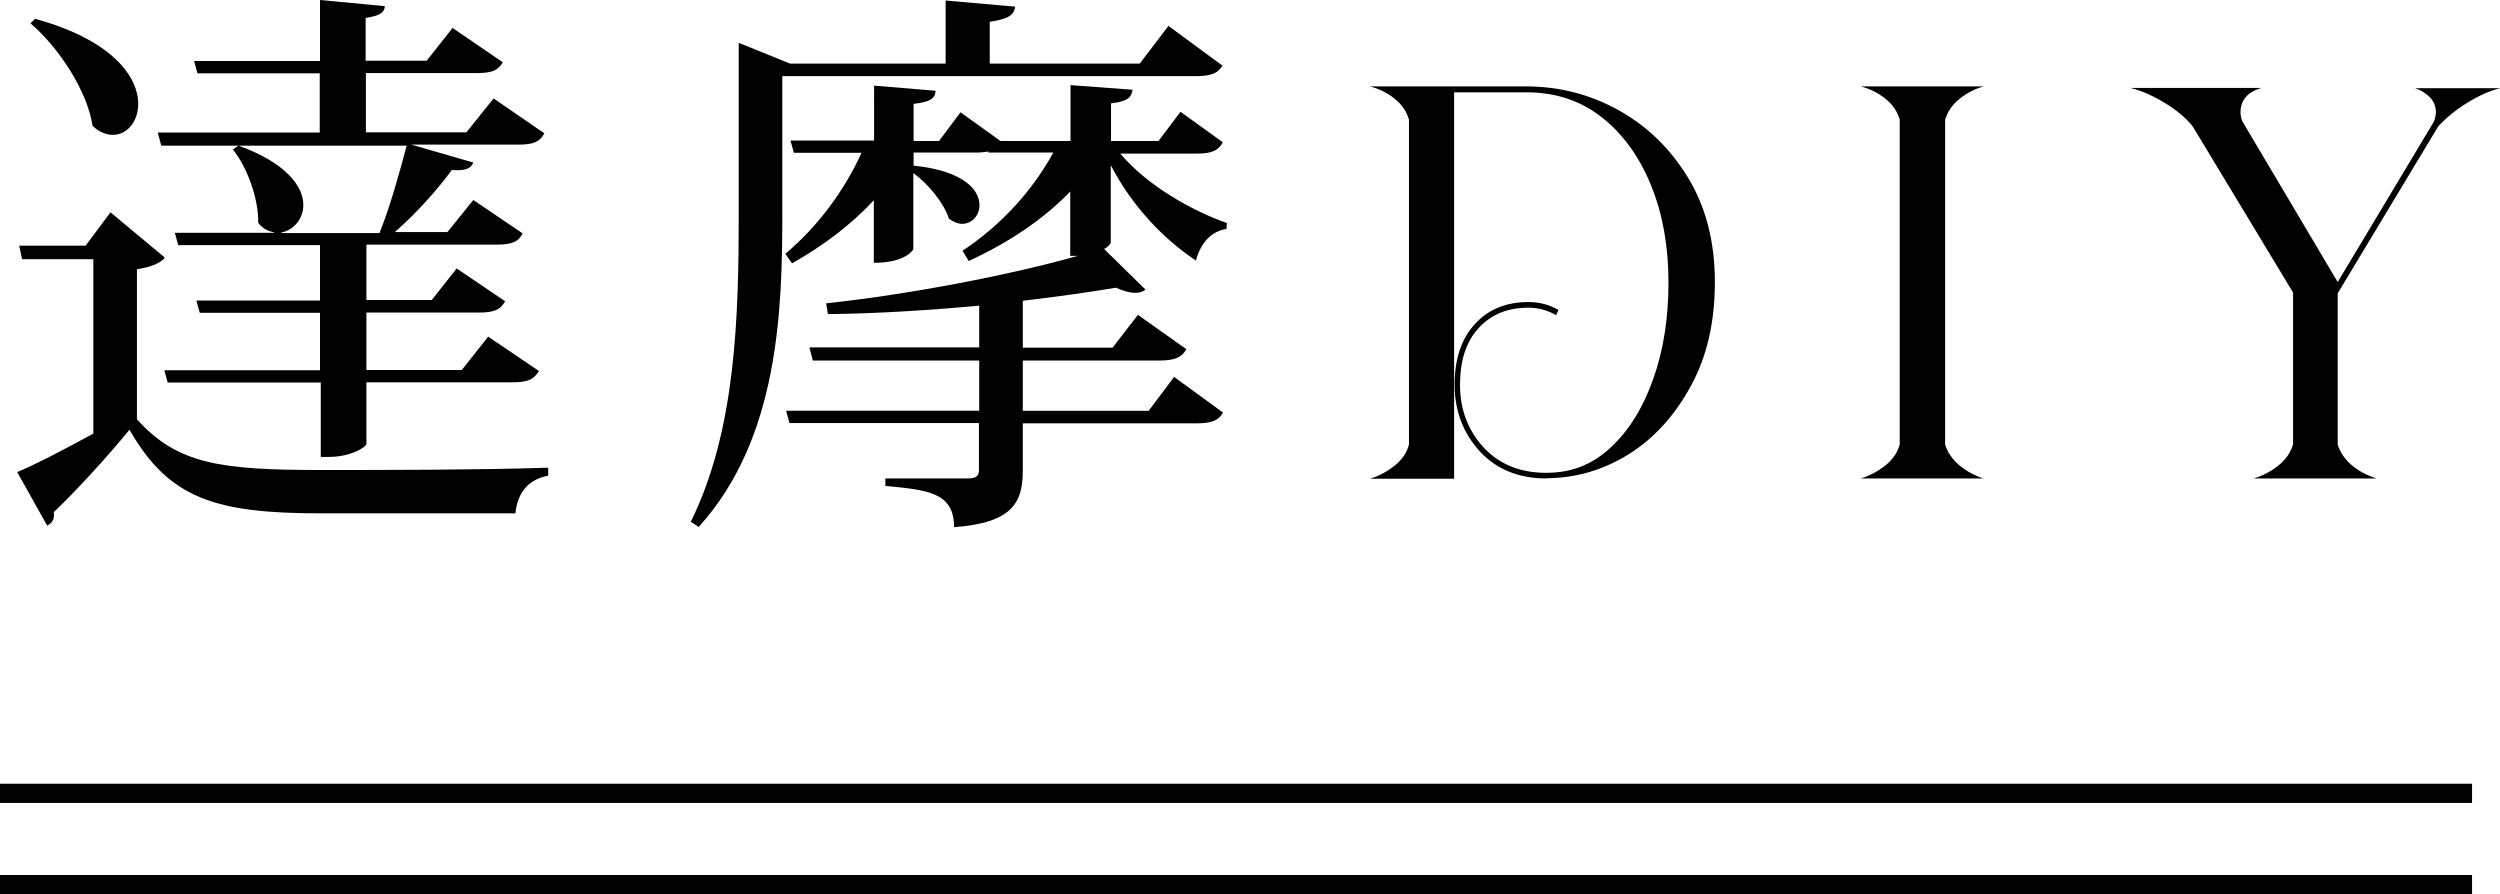
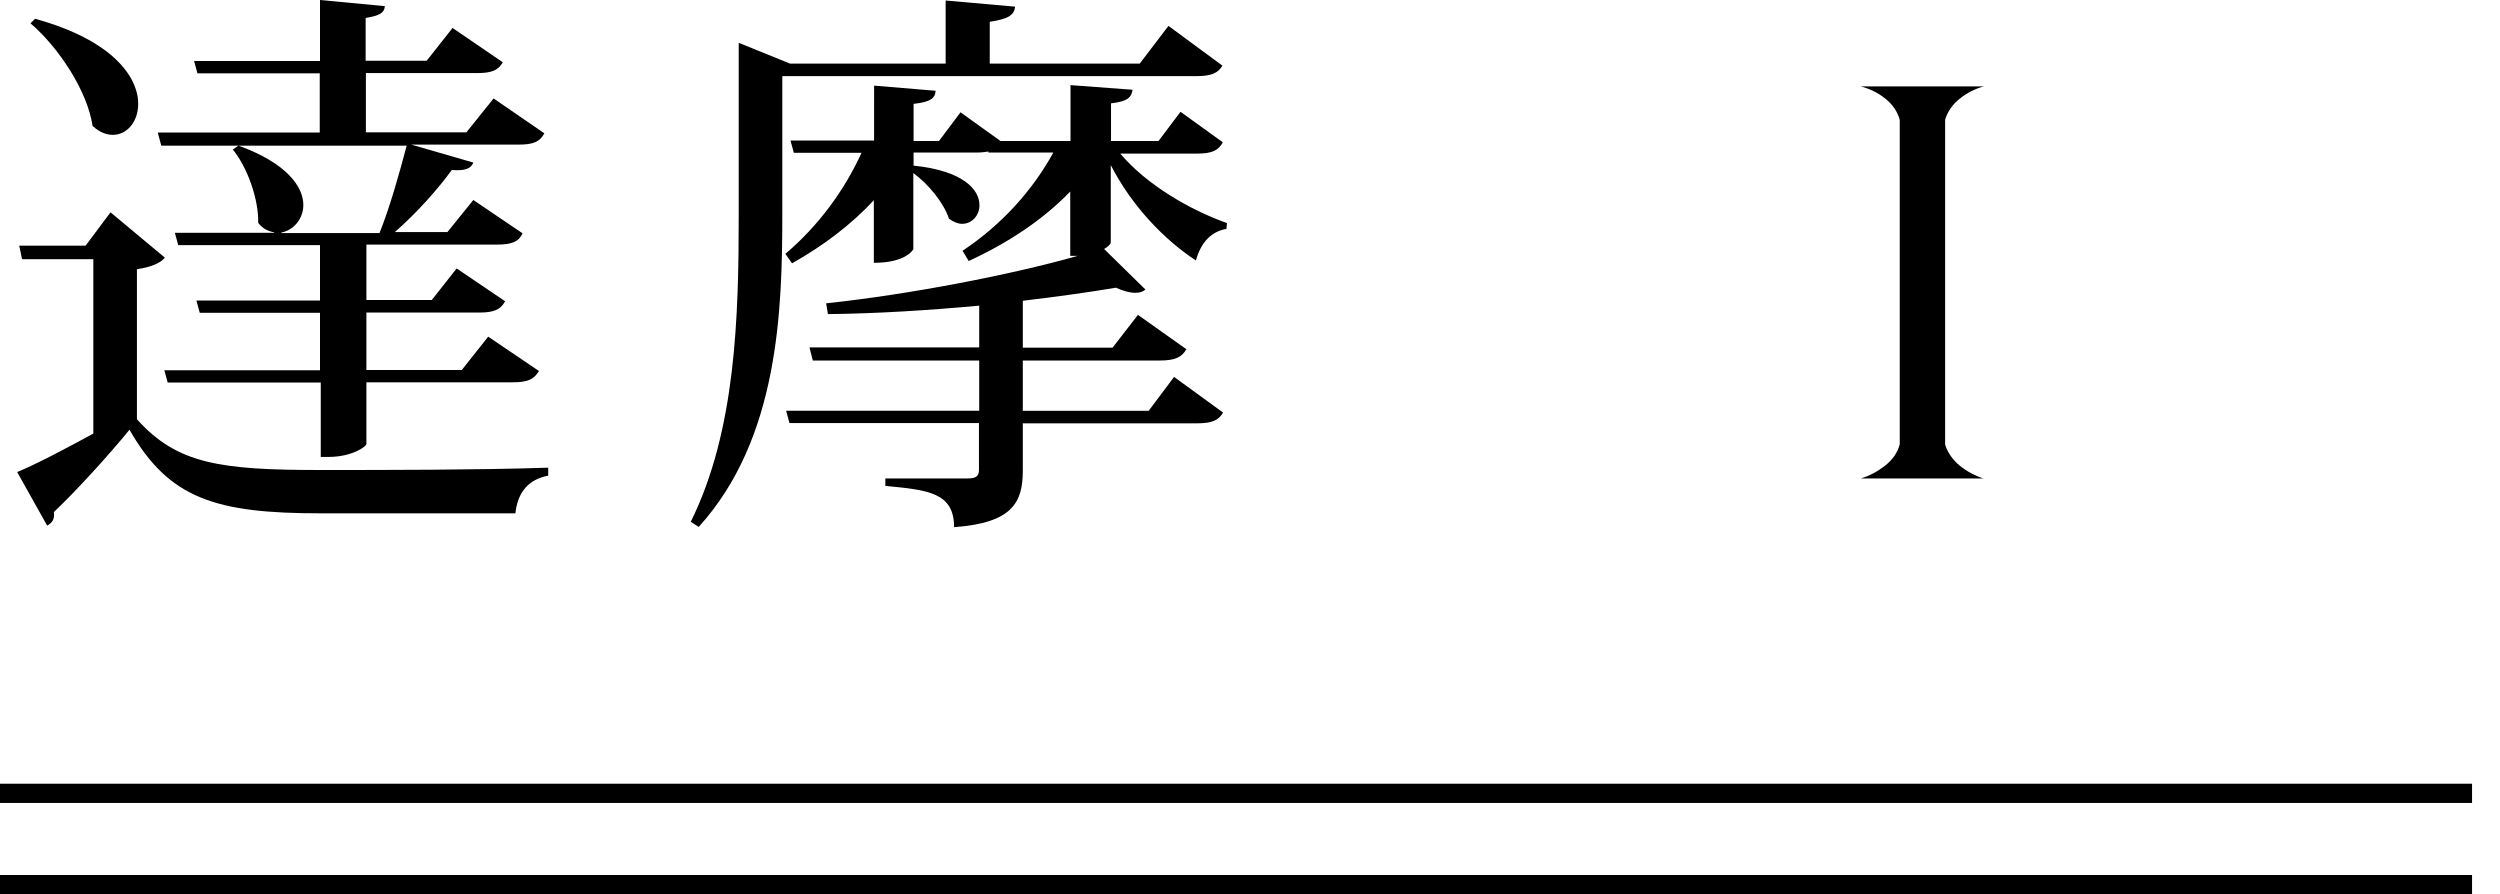
<svg xmlns="http://www.w3.org/2000/svg" id="_層_2" viewBox="0 0 97.5 34.87">
  <defs>
    <style>.cls-1{fill:none;stroke:#000;stroke-miterlimit:10;stroke-width:.75px;}</style>
  </defs>
  <g id="_層_1-2">
    <g>
      <g>
        <path d="M6.42,10.06c-.15,.18-.48,.35-1.08,.44v5.85c1.56,1.74,3.23,1.98,7.15,1.98,2.62,0,6.14,0,8.89-.09v.31c-.77,.15-1.19,.64-1.28,1.47h-7.59c-4.11,0-5.92-.57-7.46-3.26-.84,1.03-2.13,2.44-2.95,3.21,.04,.29-.07,.42-.26,.53l-1.17-2.09c.75-.31,1.87-.9,2.97-1.5v-6.8H.86l-.11-.53H3.34l.97-1.3,2.11,1.76ZM1.36,.73c3.06,.84,4.03,2.29,4.03,3.32,0,.7-.44,1.21-.99,1.21-.26,0-.53-.11-.79-.35-.2-1.36-1.32-3.06-2.42-4l.18-.18ZM6.16,5.17h6.31V2.86H7.7l-.13-.48h4.91V0l2.53,.24c-.02,.26-.2,.37-.75,.46v1.67h2.38l1.01-1.28,1.96,1.34c-.18,.31-.42,.42-1.01,.42h-4.33v2.31h3.92l1.06-1.32,1.98,1.36c-.18,.33-.42,.44-1.01,.44h-4.18l2.42,.7c-.09,.24-.33,.33-.84,.29-.53,.73-1.36,1.67-2.22,2.42h2.05l1.01-1.25,1.92,1.3c-.15,.33-.42,.44-1.01,.44h-5.08v2.16h2.55l.97-1.23,1.89,1.28c-.18,.33-.44,.44-1.01,.44h-4.4v2.24h3.72l1.03-1.3,1.98,1.34c-.2,.33-.44,.44-1.03,.44h-5.7v2.4c0,.11-.57,.51-1.47,.51h-.31v-2.9H6.54l-.13-.48h6.07v-2.24H7.79l-.13-.48h4.82v-2.16H6.95l-.13-.48h3.87v-.02c-.22-.04-.44-.13-.62-.37,.02-.92-.42-2.16-.99-2.86l.22-.15c1.89,.68,2.53,1.61,2.53,2.31,0,.57-.4,.99-.86,1.08v.02h3.83c.4-.99,.79-2.38,1.06-3.41H6.29l-.13-.48Z" />
        <path d="M47.68,2.55c-.18,.31-.44,.42-1.06,.42H30.51v5.35c0,3.76-.13,8.78-3.26,12.23l-.31-.2c1.76-3.56,1.87-7.99,1.87-12.01V1.67l2,.81h6.07V.02l2.71,.24c-.04,.33-.26,.48-.99,.59v1.63h5.85l1.12-1.47,2.09,1.54Zm.13,6.38c-.57,.11-.97,.51-1.17,1.23-1.23-.81-2.49-2.11-3.32-3.72v3.01c0,.07-.11,.18-.26,.26l1.61,1.58c-.09,.09-.22,.13-.4,.13-.2,0-.46-.07-.75-.2-1.06,.18-2.29,.35-3.63,.51v1.83h3.5l.99-1.28,1.89,1.34c-.18,.31-.44,.44-1.03,.44h-5.35v1.96h4.91l.99-1.32,1.91,1.39c-.18,.31-.44,.42-1.03,.42h-6.78v1.83c0,1.23-.37,2.05-2.68,2.22,0-1.36-1.03-1.45-2.68-1.61v-.29h3.19c.35,0,.46-.09,.46-.33v-1.83h-7.39l-.13-.48h7.53v-1.96h-6.49l-.13-.51h6.62v-1.63c-1.94,.18-3.98,.31-5.9,.33l-.07-.42c3.28-.35,7.24-1.12,9.81-1.85h-.29v-2.51c-1.06,1.1-2.42,2-3.96,2.71l-.24-.4c1.52-1.01,2.73-2.35,3.54-3.83h-2.53v-.04c-.13,.02-.29,.04-.46,.04h-2.46v.51c1.96,.2,2.57,.95,2.57,1.54,0,.4-.29,.73-.68,.73-.15,0-.33-.07-.51-.2-.2-.62-.81-1.36-1.39-1.78v2.97s-.26,.53-1.54,.53v-2.44c-.88,.95-1.98,1.78-3.19,2.46l-.26-.37c1.3-1.1,2.31-2.49,2.97-3.94h-2.64l-.13-.48h3.26V3.34l2.4,.2c-.02,.29-.2,.44-.86,.51v1.45h.99l.84-1.12,1.56,1.12h2.73V3.32l2.42,.18c-.04,.31-.22,.46-.84,.53v1.47h1.85l.86-1.14,1.65,1.19c-.18,.33-.44,.44-1.01,.44h-2.99c1.04,1.23,2.73,2.2,4.16,2.71l-.02,.24Z" />
-         <path d="M60.32,18.66c-1.1,0-1.97-.36-2.62-1.07-.64-.71-.97-1.57-.97-2.58s.26-1.79,.78-2.36c.52-.58,1.22-.87,2.1-.87,.43,0,.81,.1,1.17,.31l-.09,.2c-.34-.19-.7-.29-1.08-.29-.81,0-1.45,.26-1.94,.79s-.73,1.27-.73,2.22,.31,1.78,.92,2.44,1.43,.99,2.44,.99,1.81-.33,2.52-.99,1.26-1.55,1.66-2.68c.4-1.13,.59-2.38,.59-3.76s-.22-2.65-.67-3.76c-.45-1.11-1.08-2-1.91-2.66s-1.82-.99-2.96-.99h-2.82v15.07h-3.28c.34-.1,.65-.27,.95-.5,.29-.23,.48-.5,.57-.83V4.67c-.09-.32-.28-.6-.57-.83-.29-.23-.61-.38-.95-.47h6.09c1.29,0,2.49,.31,3.61,.93,1.11,.62,2.02,1.5,2.71,2.64s1.04,2.49,1.04,4.06-.31,2.91-.94,4.06-1.43,2.04-2.43,2.66c-1,.62-2.07,.93-3.21,.93Z" />
        <path d="M77.37,18.66h-4.8c.34-.1,.65-.27,.95-.5,.29-.23,.48-.5,.57-.83V4.67c-.09-.32-.28-.6-.57-.83-.29-.23-.61-.38-.95-.47h4.8c-.34,.09-.65,.25-.93,.47-.29,.23-.48,.5-.58,.83v12.67c.1,.32,.3,.6,.58,.83,.29,.23,.6,.39,.93,.5Z" />
-         <path d="M92.71,18.66h-4.82c.35-.1,.67-.27,.96-.5s.48-.5,.58-.83v-5.92l-3.92-6.49c-.28-.34-.65-.65-1.11-.92-.46-.28-.9-.47-1.31-.57h5.1c-.54,.16-.81,.48-.81,.95,0,.1,.02,.22,.07,.35l3.72,6.27,3.76-6.27c.04-.13,.07-.25,.07-.35,0-.23-.08-.43-.24-.59-.16-.16-.35-.28-.57-.35h3.32c-.41,.1-.84,.29-1.29,.57-.45,.28-.83,.59-1.13,.92l-3.92,6.51v5.9c.1,.32,.3,.6,.58,.83,.29,.23,.61,.39,.96,.5Z" />
      </g>
      <line class="cls-1" y1="34.5" x2="96.41" y2="34.5" />
      <line class="cls-1" y1="30.94" x2="96.41" y2="30.94" />
    </g>
  </g>
</svg>